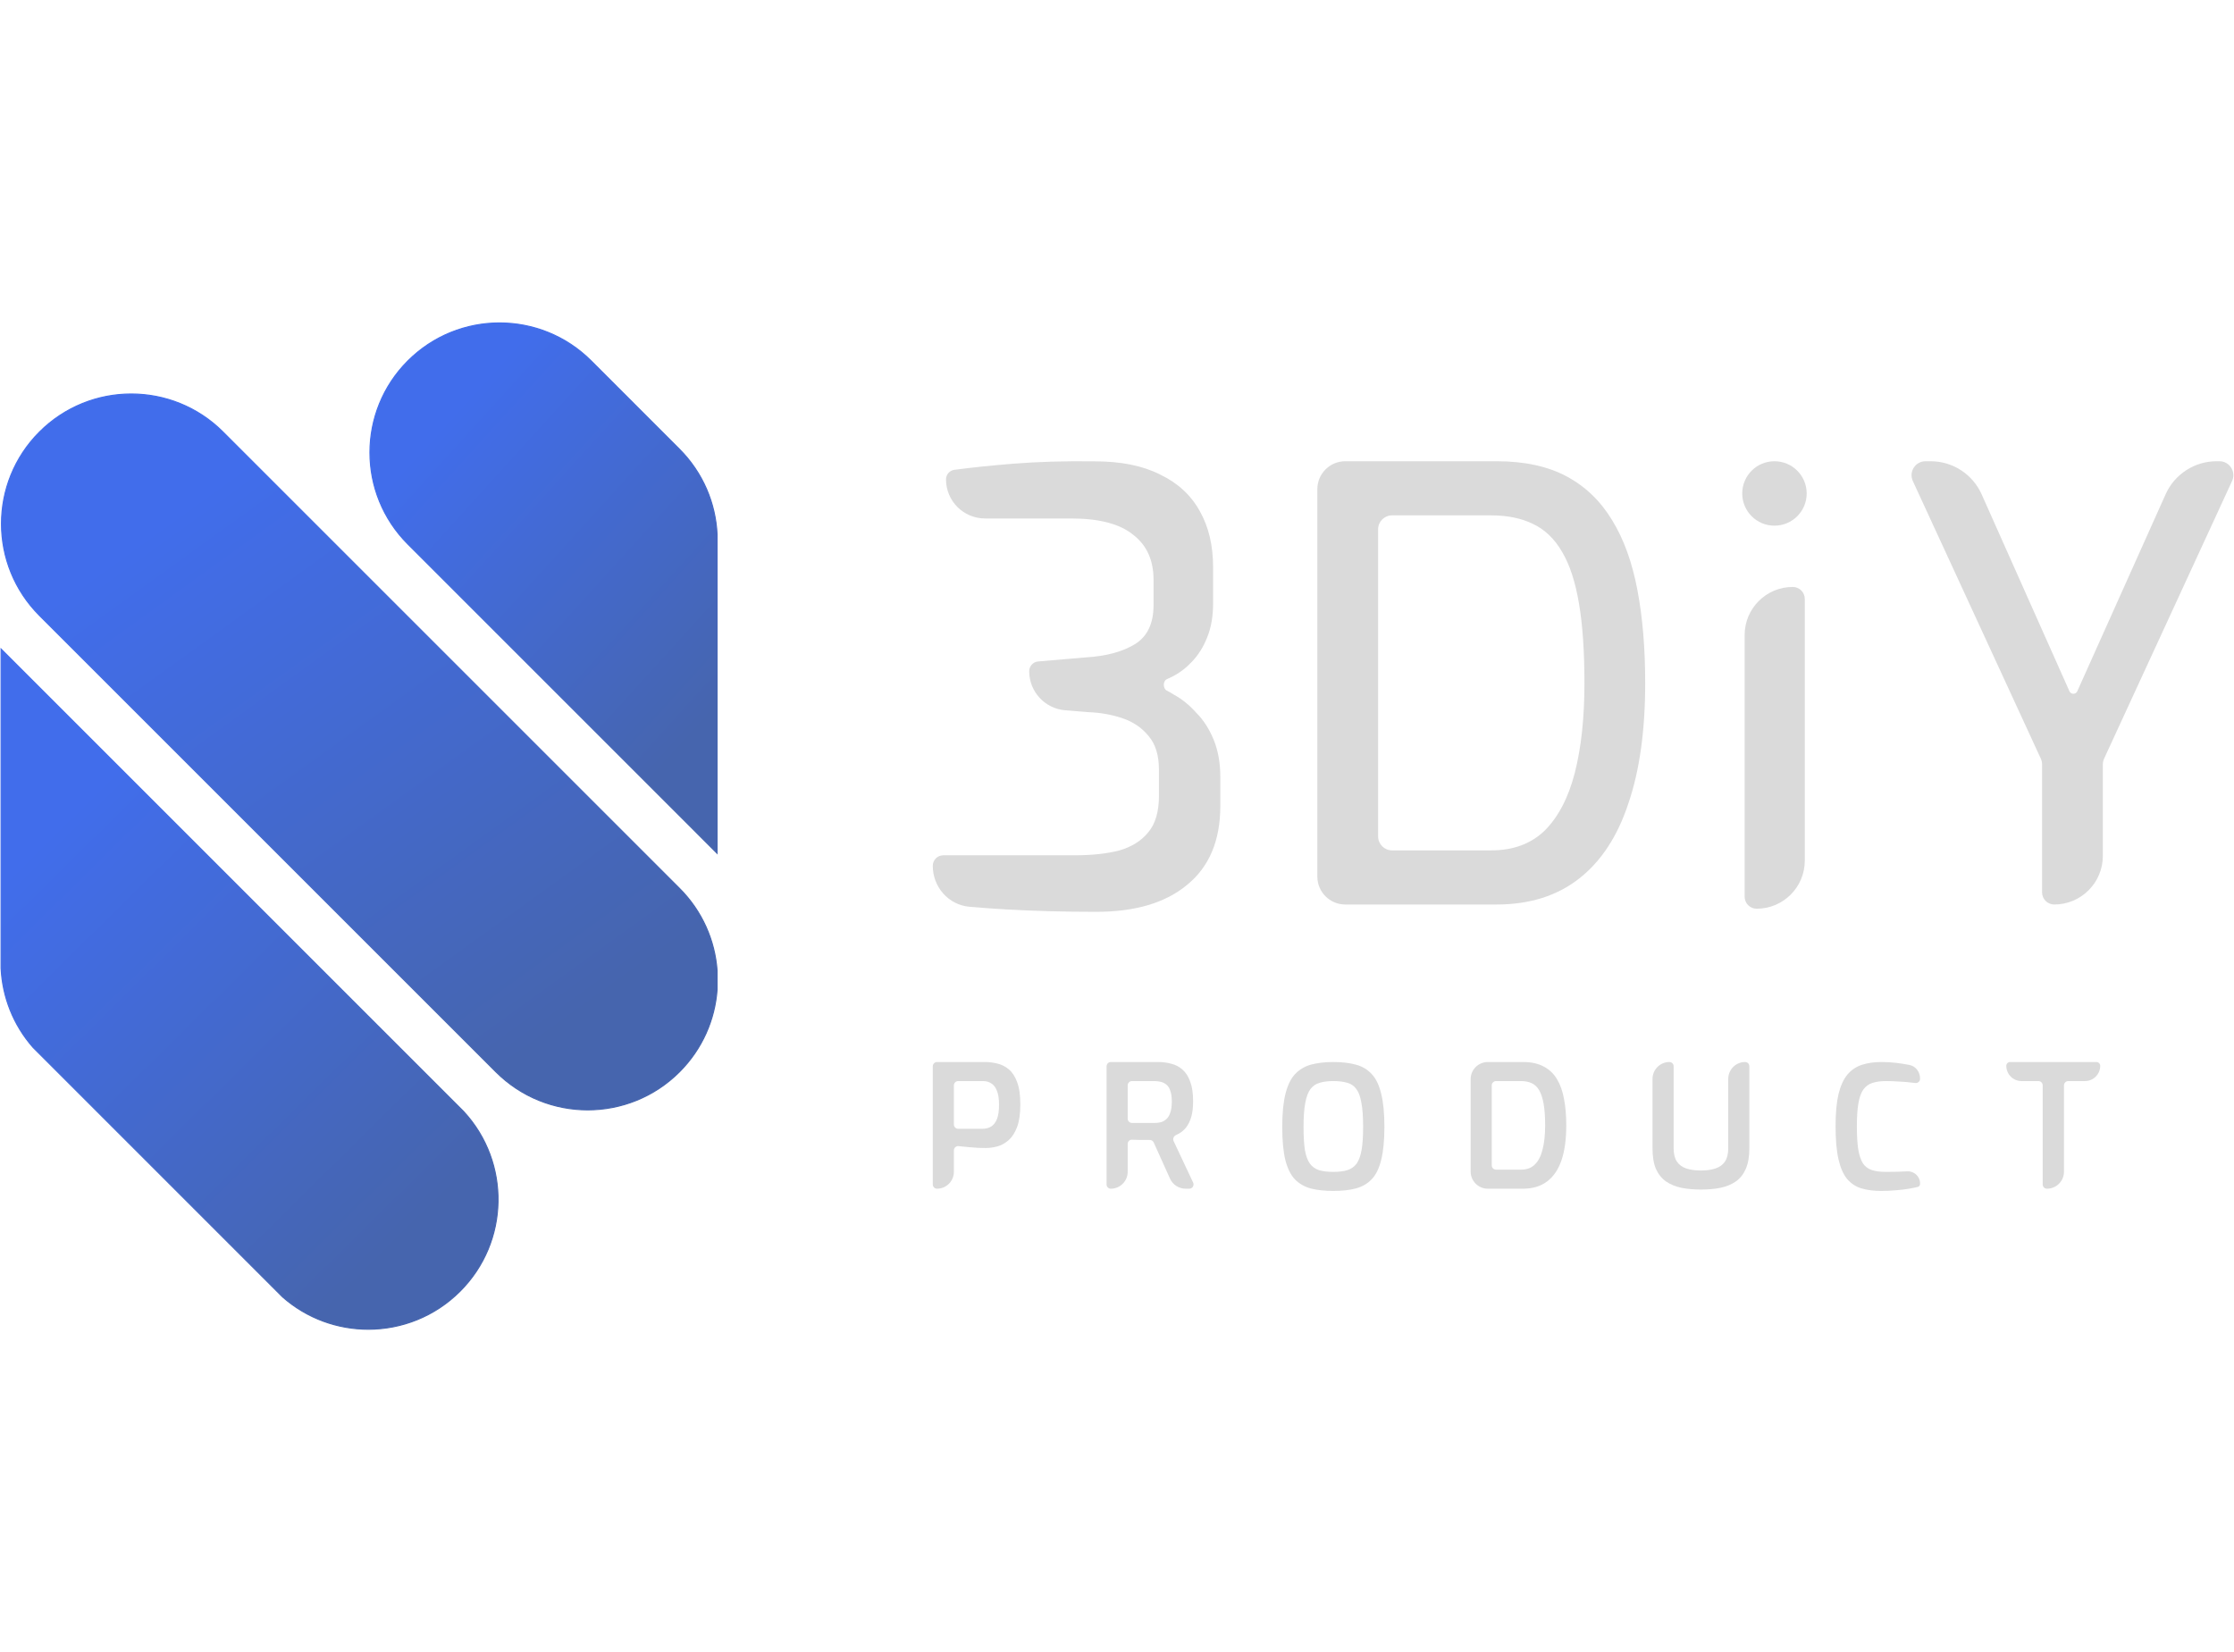
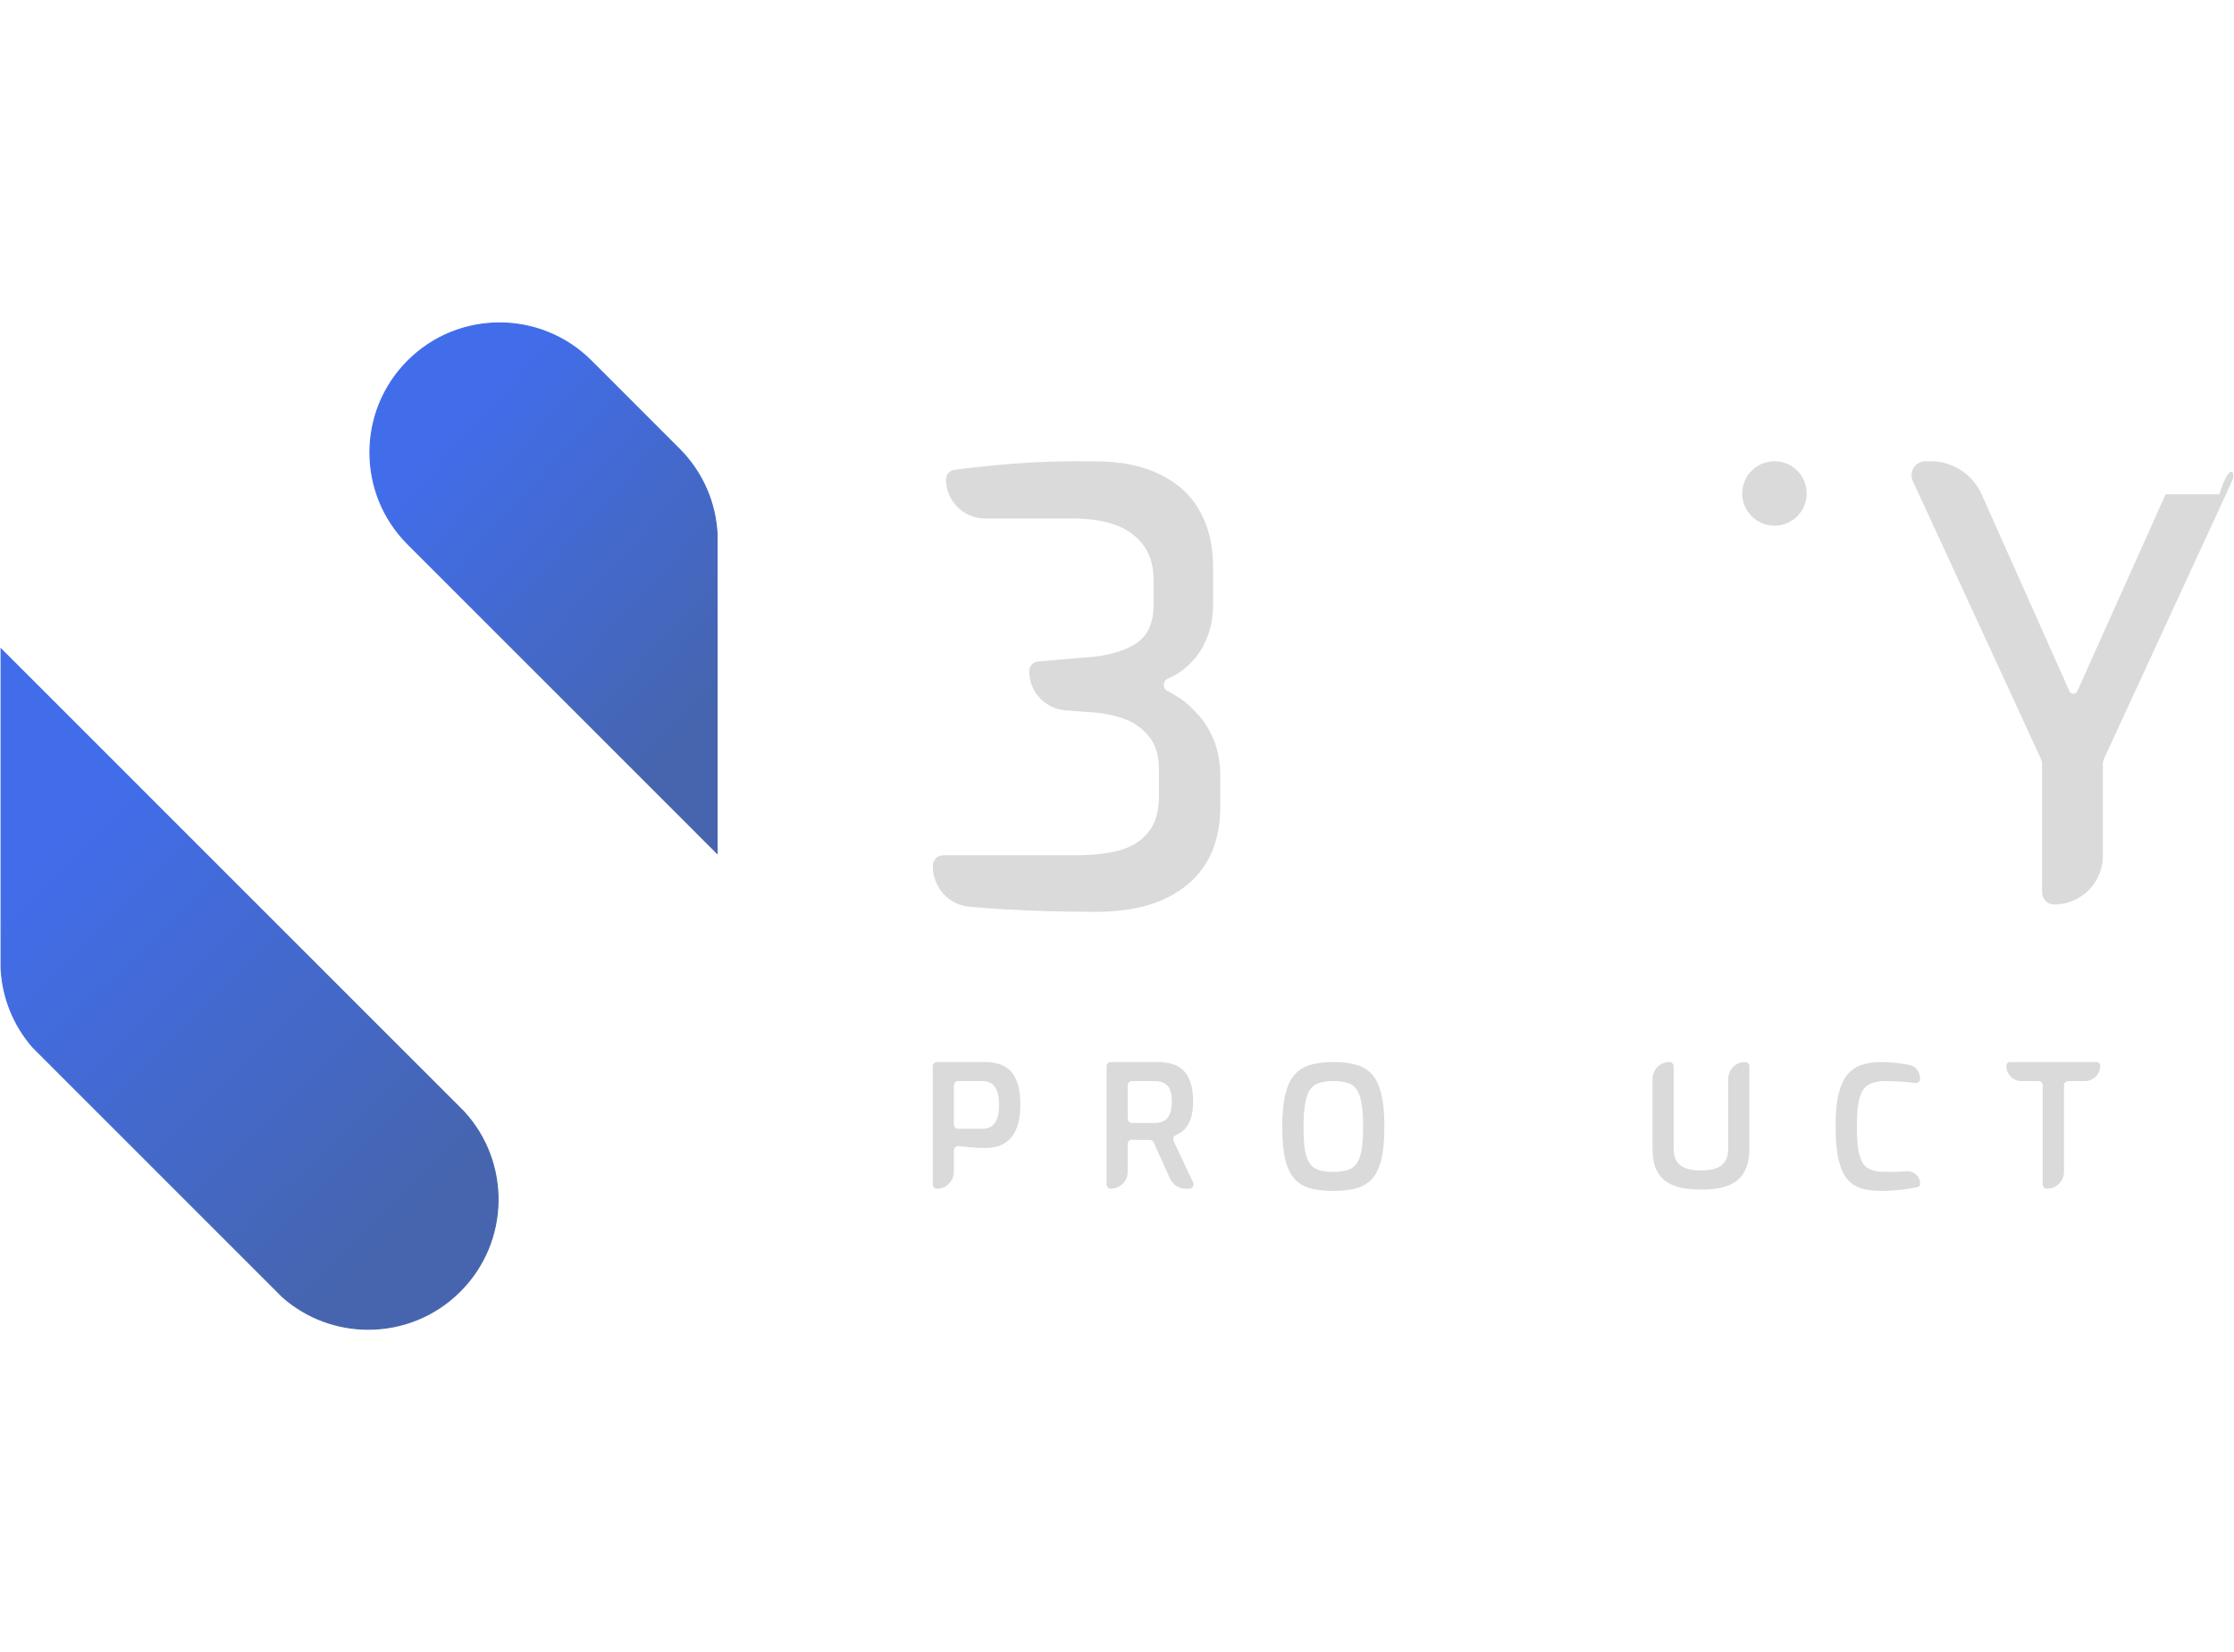
<svg xmlns="http://www.w3.org/2000/svg" width="2082" height="1540" viewBox="0 0 2082 1540" fill="none">
  <path d="M428.744 1203.58C405.138 1227.2 374.179 1239 343.22 1239C314.712 1239 286.184 1228.99 263.422 1208.94L30.898 976.396C12.214 955.181 2.27 928.983 1.004 902.444V604.969L203.433 807.418L432.24 1036.22C475.936 1083.66 474.771 1157.55 428.744 1203.58Z" fill="url(#paint0_linear_204_154)" stroke="url(#paint1_linear_204_154)" stroke-miterlimit="10" />
  <path d="M668.3 498.129V795.343L462.275 589.318L380.146 507.169C332.975 460.018 332.975 383.555 380.146 336.383C403.732 312.797 434.631 301.004 465.53 301.004C496.428 301.004 527.347 312.797 550.933 336.383L633.062 418.532C655.181 440.651 666.914 469.179 668.3 498.129Z" fill="url(#paint2_linear_204_154)" stroke="url(#paint3_linear_204_154)" stroke-miterlimit="10" />
-   <path d="M668.3 904.635V922.515C666.251 950.42 654.558 977.743 633.222 999.099C609.616 1022.72 578.657 1034.52 547.698 1034.52C516.739 1034.52 485.821 1022.72 462.195 999.099L36.805 573.709C-10.427 526.477 -10.427 449.893 36.805 402.661C60.431 379.035 91.37 367.242 122.309 367.242C153.248 367.242 184.227 379.035 207.833 402.661L633.222 828.051C654.558 849.407 666.251 876.729 668.3 904.635Z" fill="url(#paint4_linear_204_154)" stroke="url(#paint5_linear_204_154)" stroke-miterlimit="10" />
  <path d="M1021.8 849.921C991.899 849.921 963.867 849.173 937.703 847.679C925.673 846.981 914.292 846.162 903.563 845.22C883.917 843.496 869.305 826.773 869.305 807.051C869.305 801.623 873.705 797.223 879.133 797.223H1001.62C1017.69 797.223 1031.52 795.727 1043.1 792.738C1054.69 789.374 1063.66 783.768 1070.01 775.919C1076.74 768.071 1080.1 756.671 1080.1 741.721V717.615C1080.1 704.16 1076.93 693.694 1070.57 686.22C1064.23 678.371 1056 672.765 1045.9 669.401C1035.81 666.037 1025.16 664.168 1013.95 663.795L992.718 662.056C973.761 660.504 959.168 644.668 959.168 625.649C959.168 620.906 962.798 616.953 967.524 616.549L1011.7 612.778C1030.77 611.657 1046.09 607.545 1057.68 600.445C1069.27 593.343 1075.06 581.196 1075.06 564.004V540.458C1075.06 522.144 1068.71 508.128 1056 498.411C1043.66 488.32 1024.42 483.275 998.253 483.275H918.038C897.935 483.275 881.639 466.979 881.639 446.877C881.639 442.349 884.966 438.505 889.455 437.91C905.796 435.75 923.934 433.866 943.871 432.258C967.043 430.389 992.46 429.641 1020.11 430.016C1044.78 430.016 1065.16 434.126 1081.22 442.349C1097.67 450.198 1110.01 461.597 1118.23 476.547C1126.46 491.123 1130.56 508.503 1130.56 528.685V562.322C1130.56 574.656 1128.7 585.308 1124.96 594.278C1121.59 602.873 1116.93 610.349 1110.94 616.703C1105.33 622.682 1099.17 627.354 1092.44 630.718C1090.73 631.576 1089.03 632.386 1087.36 633.148C1083.63 634.85 1083.77 641.871 1087.43 643.724C1089.64 644.845 1091.88 646.115 1094.12 647.537C1101.6 651.647 1108.52 657.254 1114.86 664.356C1121.59 671.083 1127.02 679.492 1131.12 689.583C1135.24 699.675 1137.29 711.261 1137.29 724.342V751.252C1137.29 783.394 1127.02 807.875 1106.45 824.693C1086.27 841.512 1058.06 849.921 1021.8 849.921Z" fill="#DADADA" />
-   <path d="M1253.74 843.1C1239.37 843.1 1227.71 831.447 1227.71 817.071V455.951C1227.71 441.576 1239.37 429.922 1253.74 429.922H1394.79C1420.57 429.922 1442.26 434.594 1459.82 443.937C1477.39 453.282 1491.6 466.923 1502.43 484.863C1513.27 502.429 1521.12 524.106 1525.98 549.895C1530.84 575.31 1533.26 604.275 1533.26 636.791C1533.26 680.894 1528.04 718.269 1517.57 748.916C1507.48 779.564 1492.16 802.923 1471.59 818.994C1451.04 835.065 1425.44 843.1 1394.79 843.1H1253.74ZM1284.34 779.63C1284.34 786.818 1290.16 792.644 1297.35 792.644H1389.74C1410.3 792.644 1426.93 786.477 1439.64 774.144C1452.35 761.437 1461.69 743.497 1467.67 720.324C1473.66 696.778 1476.64 668.934 1476.64 636.791C1476.64 607.266 1474.96 582.598 1471.59 562.789C1468.23 542.607 1463 526.536 1455.9 514.576C1448.8 502.242 1439.64 493.459 1428.42 488.227C1417.59 482.995 1404.7 480.378 1389.74 480.378H1297.35C1290.16 480.378 1284.34 486.205 1284.34 493.392V779.63Z" fill="#DADADA" />
  <path d="M1683.76 459.955C1683.76 476.543 1670.31 489.989 1653.72 489.989C1637.14 489.989 1623.69 476.543 1623.69 459.955C1623.69 443.369 1637.14 429.922 1653.72 429.922C1670.31 429.922 1683.76 443.369 1683.76 459.955Z" fill="#DADADA" />
-   <path d="M1637.14 847.027C1630.96 847.027 1625.93 842.007 1625.93 835.814V591.945C1625.93 567.174 1646.01 547.094 1670.78 547.094C1676.98 547.094 1682 552.114 1682 558.306V802.177C1682 826.947 1661.92 847.027 1637.14 847.027Z" fill="#DADADA" />
-   <path d="M1914.46 843.1C1908.21 843.1 1903.13 838.031 1903.13 831.776V712.527C1903.13 710.646 1902.73 708.788 1901.94 707.079L1782.69 448.384C1778.72 439.762 1785.02 429.922 1794.52 429.922H1799.26C1819.81 429.922 1838.45 442.012 1846.82 460.782L1928.64 644.309C1930.05 647.47 1934.54 647.475 1935.95 644.317L2018.29 460.682C2026.68 441.966 2045.28 429.922 2065.8 429.922H2068.38C2077.87 429.922 2084.17 439.762 2080.19 448.384L1960.96 707.08C1960.17 708.788 1959.76 710.646 1959.76 712.527V797.802C1959.76 822.82 1939.48 843.1 1914.46 843.1Z" fill="#DADADA" />
+   <path d="M1914.46 843.1C1908.21 843.1 1903.13 838.031 1903.13 831.776V712.527C1903.13 710.646 1902.73 708.788 1901.94 707.079L1782.69 448.384C1778.72 439.762 1785.02 429.922 1794.52 429.922H1799.26C1819.81 429.922 1838.45 442.012 1846.82 460.782L1928.64 644.309C1930.05 647.47 1934.54 647.475 1935.95 644.317L2018.29 460.682H2068.38C2077.87 429.922 2084.17 439.762 2080.19 448.384L1960.96 707.08C1960.17 708.788 1959.76 710.646 1959.76 712.527V797.802C1959.76 822.82 1939.48 843.1 1914.46 843.1Z" fill="#DADADA" />
  <path d="M873.241 1108C871.067 1108 869.305 1106.24 869.305 1104.07V993.922C869.305 991.713 871.096 989.922 873.305 989.922H918.105C921.838 989.922 925.625 990.402 929.465 991.362C933.305 992.215 936.825 993.975 940.025 996.642C943.331 999.309 945.945 1003.26 947.865 1008.48C949.891 1013.71 950.905 1020.7 950.905 1029.44C950.905 1038.19 949.891 1045.23 947.865 1050.56C945.838 1055.9 943.171 1060 939.865 1062.88C936.665 1065.66 933.145 1067.58 929.305 1068.64C925.571 1069.6 921.945 1070.08 918.425 1070.08C916.611 1070.08 914.318 1070.03 911.545 1069.92C908.878 1069.71 906.051 1069.5 903.065 1069.28C900.185 1068.96 897.465 1068.7 894.905 1068.48C894.437 1068.42 893.987 1068.36 893.554 1068.3C891.141 1067.99 888.985 1069.86 888.985 1072.29V1092.26C888.985 1100.95 881.936 1108 873.241 1108V1108ZM888.985 1048.16C888.985 1050.37 890.776 1052.16 892.985 1052.16H915.545C918.638 1052.16 921.358 1051.47 923.705 1050.08C926.051 1048.59 927.865 1046.24 929.145 1043.04C930.425 1039.74 931.065 1035.26 931.065 1029.6C931.065 1024.06 930.371 1019.68 928.985 1016.48C927.705 1013.28 925.945 1011.04 923.705 1009.76C921.571 1008.38 919.065 1007.68 916.185 1007.68H892.985C890.776 1007.68 888.985 1009.47 888.985 1011.68V1048.16Z" fill="#DADADA" />
  <path d="M1035.21 1108C1033.04 1108 1031.28 1106.24 1031.28 1104.07V993.922C1031.28 991.713 1033.07 989.922 1035.28 989.922H1079.28C1083.65 989.922 1087.76 990.455 1091.6 991.522C1095.54 992.482 1099.01 994.295 1102 996.962C1105.09 999.629 1107.49 1003.36 1109.2 1008.16C1111.01 1012.86 1111.92 1018.99 1111.92 1026.56C1111.92 1032.43 1111.33 1037.34 1110.16 1041.28C1108.98 1045.12 1107.44 1048.27 1105.52 1050.72C1103.6 1053.18 1101.41 1055.1 1098.96 1056.48C1097.96 1057.03 1096.96 1057.53 1095.96 1058C1093.83 1059 1092.78 1061.52 1093.78 1063.65L1111.96 1102.3C1113.2 1104.95 1111.27 1108 1108.34 1108H1104.98C1098.68 1108 1092.97 1104.31 1090.39 1098.58L1075.22 1064.92C1074.57 1063.48 1073.15 1062.56 1071.57 1062.56C1070.73 1062.56 1069.84 1062.56 1068.88 1062.56C1066.96 1062.56 1064.93 1062.56 1062.8 1062.56C1060.66 1062.46 1058.58 1062.4 1056.56 1062.4C1056.01 1062.37 1055.48 1062.35 1054.96 1062.33C1052.75 1062.24 1050.96 1064.03 1050.96 1066.24V1092.26C1050.96 1100.95 1043.91 1108 1035.21 1108V1108ZM1050.96 1042.72C1050.96 1044.93 1052.75 1046.72 1054.96 1046.72H1075.92C1078.26 1046.72 1080.4 1046.46 1082.32 1045.92C1084.24 1045.28 1085.94 1044.22 1087.44 1042.72C1088.93 1041.23 1090.05 1039.2 1090.8 1036.64C1091.65 1034.08 1092.08 1030.78 1092.08 1026.72C1092.08 1022.78 1091.65 1019.58 1090.8 1017.12C1090.05 1014.56 1088.93 1012.64 1087.44 1011.36C1085.94 1009.98 1084.18 1009.02 1082.16 1008.48C1080.24 1007.95 1078.16 1007.68 1075.92 1007.68H1054.96C1052.75 1007.68 1050.96 1009.47 1050.96 1011.68V1042.72Z" fill="#DADADA" />
  <path d="M1242.53 1110.08C1234.64 1110.08 1227.71 1109.34 1221.73 1107.84C1215.87 1106.24 1210.91 1103.42 1206.85 1099.36C1202.91 1095.2 1199.92 1089.18 1197.89 1081.28C1195.97 1073.39 1195.01 1063.1 1195.01 1050.4C1195.01 1037.6 1196.03 1027.26 1198.05 1019.36C1200.08 1011.36 1203.07 1005.28 1207.01 1001.12C1211.07 996.855 1216.03 993.922 1221.89 992.322C1227.87 990.722 1234.75 989.922 1242.53 989.922C1250.53 989.922 1257.52 990.722 1263.49 992.322C1269.47 993.922 1274.43 996.855 1278.37 1001.12C1282.32 1005.28 1285.25 1011.36 1287.17 1019.36C1289.2 1027.26 1290.21 1037.6 1290.21 1050.4C1290.21 1063.1 1289.2 1073.39 1287.17 1081.28C1285.25 1089.18 1282.27 1095.2 1278.21 1099.36C1274.27 1103.42 1269.31 1106.24 1263.33 1107.84C1257.47 1109.34 1250.53 1110.08 1242.53 1110.08ZM1242.53 1092.32C1247.76 1092.32 1252.13 1091.79 1255.65 1090.72C1259.28 1089.55 1262.16 1087.52 1264.29 1084.64C1266.43 1081.66 1267.97 1077.44 1268.93 1072C1269.89 1066.46 1270.37 1059.26 1270.37 1050.4C1270.37 1041.02 1269.84 1033.55 1268.77 1028C1267.81 1022.35 1266.27 1018.08 1264.13 1015.2C1262 1012.22 1259.17 1010.24 1255.65 1009.28C1252.13 1008.22 1247.76 1007.68 1242.53 1007.68C1237.63 1007.68 1233.41 1008.22 1229.89 1009.28C1226.37 1010.24 1223.49 1012.22 1221.25 1015.2C1219.12 1018.08 1217.52 1022.35 1216.45 1028C1215.39 1033.55 1214.85 1041.02 1214.85 1050.4C1214.85 1059.26 1215.28 1066.46 1216.13 1072C1217.09 1077.44 1218.64 1081.66 1220.77 1084.64C1222.91 1087.52 1225.73 1089.55 1229.25 1090.72C1232.88 1091.79 1237.31 1092.32 1242.53 1092.32Z" fill="#DADADA" />
-   <path d="M1386.58 1108C1377.75 1108 1370.58 1100.84 1370.58 1092V1005.92C1370.58 997.085 1377.75 989.922 1386.58 989.922H1419.38C1427.06 989.922 1433.46 991.309 1438.58 994.082C1443.81 996.749 1447.97 1000.7 1451.06 1005.92C1454.16 1011.04 1456.34 1017.23 1457.62 1024.48C1459.01 1031.74 1459.7 1039.9 1459.7 1048.96C1459.7 1061.98 1458.21 1072.86 1455.22 1081.6C1452.24 1090.24 1447.76 1096.8 1441.78 1101.28C1435.81 1105.76 1428.34 1108 1419.38 1108H1386.58ZM1390.26 1086.24C1390.26 1088.45 1392.05 1090.24 1394.26 1090.24H1417.46C1422.9 1090.24 1427.22 1088.64 1430.42 1085.44C1433.73 1082.24 1436.13 1077.55 1437.62 1071.36C1439.22 1065.18 1440.02 1057.71 1440.02 1048.96C1440.02 1040.86 1439.54 1034.14 1438.58 1028.8C1437.62 1023.47 1436.24 1019.26 1434.42 1016.16C1432.61 1013.07 1430.26 1010.88 1427.38 1009.6C1424.61 1008.32 1421.3 1007.68 1417.46 1007.68H1394.26C1392.05 1007.68 1390.26 1009.47 1390.26 1011.68V1086.24Z" fill="#DADADA" />
  <path d="M1585.2 1108.8C1578.69 1108.8 1572.66 1108.27 1567.12 1107.2C1561.57 1106.03 1556.77 1104.06 1552.72 1101.28C1548.66 1098.4 1545.52 1094.51 1543.28 1089.6C1541.14 1084.59 1540.08 1078.19 1540.08 1070.4V1005.67C1540.08 996.971 1547.13 989.922 1555.82 989.922V989.922C1558 989.922 1559.76 991.684 1559.76 993.858V1070.4C1559.76 1075.52 1560.77 1079.63 1562.8 1082.72C1564.82 1085.71 1567.7 1087.84 1571.44 1089.12C1575.28 1090.4 1579.86 1091.04 1585.2 1091.04C1590.53 1091.04 1595.06 1090.4 1598.8 1089.12C1602.64 1087.84 1605.57 1085.71 1607.6 1082.72C1609.62 1079.63 1610.64 1075.52 1610.64 1070.4V1005.67C1610.64 996.971 1617.69 989.922 1626.38 989.922V989.922C1628.56 989.922 1630.32 991.684 1630.32 993.858V1070.4C1630.32 1078.19 1629.2 1084.59 1626.96 1089.6C1624.82 1094.51 1621.73 1098.4 1617.68 1101.28C1613.62 1104.06 1608.82 1106.03 1603.28 1107.2C1597.84 1108.27 1591.81 1108.8 1585.2 1108.8Z" fill="#DADADA" />
  <path d="M1753.09 1110.08C1746.16 1110.08 1740.02 1109.28 1734.69 1107.68C1729.46 1106.08 1725.04 1103.15 1721.41 1098.88C1717.89 1094.62 1715.22 1088.54 1713.41 1080.64C1711.6 1072.75 1710.69 1062.4 1710.69 1049.6C1710.69 1037.55 1711.6 1027.63 1713.41 1019.84C1715.33 1012.06 1718.1 1005.98 1721.73 1001.6C1725.46 997.229 1730 994.189 1735.33 992.482C1740.66 990.775 1746.74 989.922 1753.57 989.922C1758.26 989.922 1762.8 990.189 1767.17 990.722C1771.65 991.255 1775.76 991.895 1779.49 992.642V992.642C1785.45 993.8 1789.41 999.183 1789.41 1005.25V1005.69C1789.41 1008.02 1787.23 1009.77 1784.93 1009.48C1783.95 1009.35 1782.89 1009.23 1781.73 1009.12C1778.42 1008.7 1774.69 1008.38 1770.53 1008.16C1766.37 1007.84 1762.05 1007.68 1757.57 1007.68C1752.66 1007.68 1748.45 1008.27 1744.93 1009.44C1741.52 1010.51 1738.74 1012.54 1736.61 1015.52C1734.48 1018.51 1732.93 1022.78 1731.97 1028.32C1731.01 1033.87 1730.53 1041.07 1730.53 1049.92C1730.53 1058.67 1730.96 1065.82 1731.81 1071.36C1732.77 1076.91 1734.21 1081.23 1736.13 1084.32C1738.16 1087.31 1740.88 1089.39 1744.29 1090.56C1747.81 1091.74 1752.18 1092.32 1757.41 1092.32C1765.41 1092.32 1771.97 1092.16 1777.09 1091.84V1091.84C1783.62 1091.3 1789.41 1096.4 1789.41 1102.95V1103.62C1789.41 1104.89 1788.57 1106.01 1787.34 1106.32C1784.87 1106.94 1782.15 1107.51 1779.17 1108C1775.44 1108.64 1771.38 1109.12 1767.01 1109.44C1762.74 1109.87 1758.1 1110.08 1753.09 1110.08Z" fill="#DADADA" />
  <path d="M1907.67 1108C1905.48 1108 1903.71 1106.23 1903.71 1104.03V1011.68C1903.71 1009.47 1901.91 1007.68 1899.71 1007.68H1883.99C1876.15 1007.68 1869.79 1001.32 1869.79 993.474V993.474C1869.79 991.512 1871.38 989.922 1873.34 989.922H1953.75C1955.71 989.922 1957.31 991.512 1957.31 993.474V993.474C1957.31 1001.32 1950.94 1007.68 1943.1 1007.68H1927.55C1925.34 1007.68 1923.55 1009.47 1923.55 1011.68V1092.13C1923.55 1100.9 1916.44 1108 1907.67 1108V1108Z" fill="#DADADA" />
  <defs>
    <linearGradient id="paint0_linear_204_154" x1="-55.703" y1="878.698" x2="294.362" y2="1233.3" gradientUnits="userSpaceOnUse">
      <stop stop-color="#416DEB" />
      <stop offset="1" stop-color="#4665AE" />
    </linearGradient>
    <linearGradient id="paint1_linear_204_154" x1="-55.703" y1="878.698" x2="294.362" y2="1233.3" gradientUnits="userSpaceOnUse">
      <stop stop-color="#416DEB" />
      <stop offset="1" stop-color="#4665AE" />
    </linearGradient>
    <linearGradient id="paint2_linear_204_154" x1="305.156" y1="514.426" x2="576.838" y2="760.985" gradientUnits="userSpaceOnUse">
      <stop stop-color="#416DEB" />
      <stop offset="1" stop-color="#4665AE" />
    </linearGradient>
    <linearGradient id="paint3_linear_204_154" x1="305.156" y1="514.426" x2="576.838" y2="760.985" gradientUnits="userSpaceOnUse">
      <stop stop-color="#416DEB" />
      <stop offset="1" stop-color="#4665AE" />
    </linearGradient>
    <linearGradient id="paint4_linear_204_154" x1="-80.273" y1="655.326" x2="269.393" y2="1139.93" gradientUnits="userSpaceOnUse">
      <stop stop-color="#416DEB" />
      <stop offset="1" stop-color="#4665AE" />
    </linearGradient>
    <linearGradient id="paint5_linear_204_154" x1="-80.273" y1="655.326" x2="269.393" y2="1139.93" gradientUnits="userSpaceOnUse">
      <stop stop-color="#416DEB" />
      <stop offset="1" stop-color="#4665AE" />
    </linearGradient>
  </defs>
</svg>